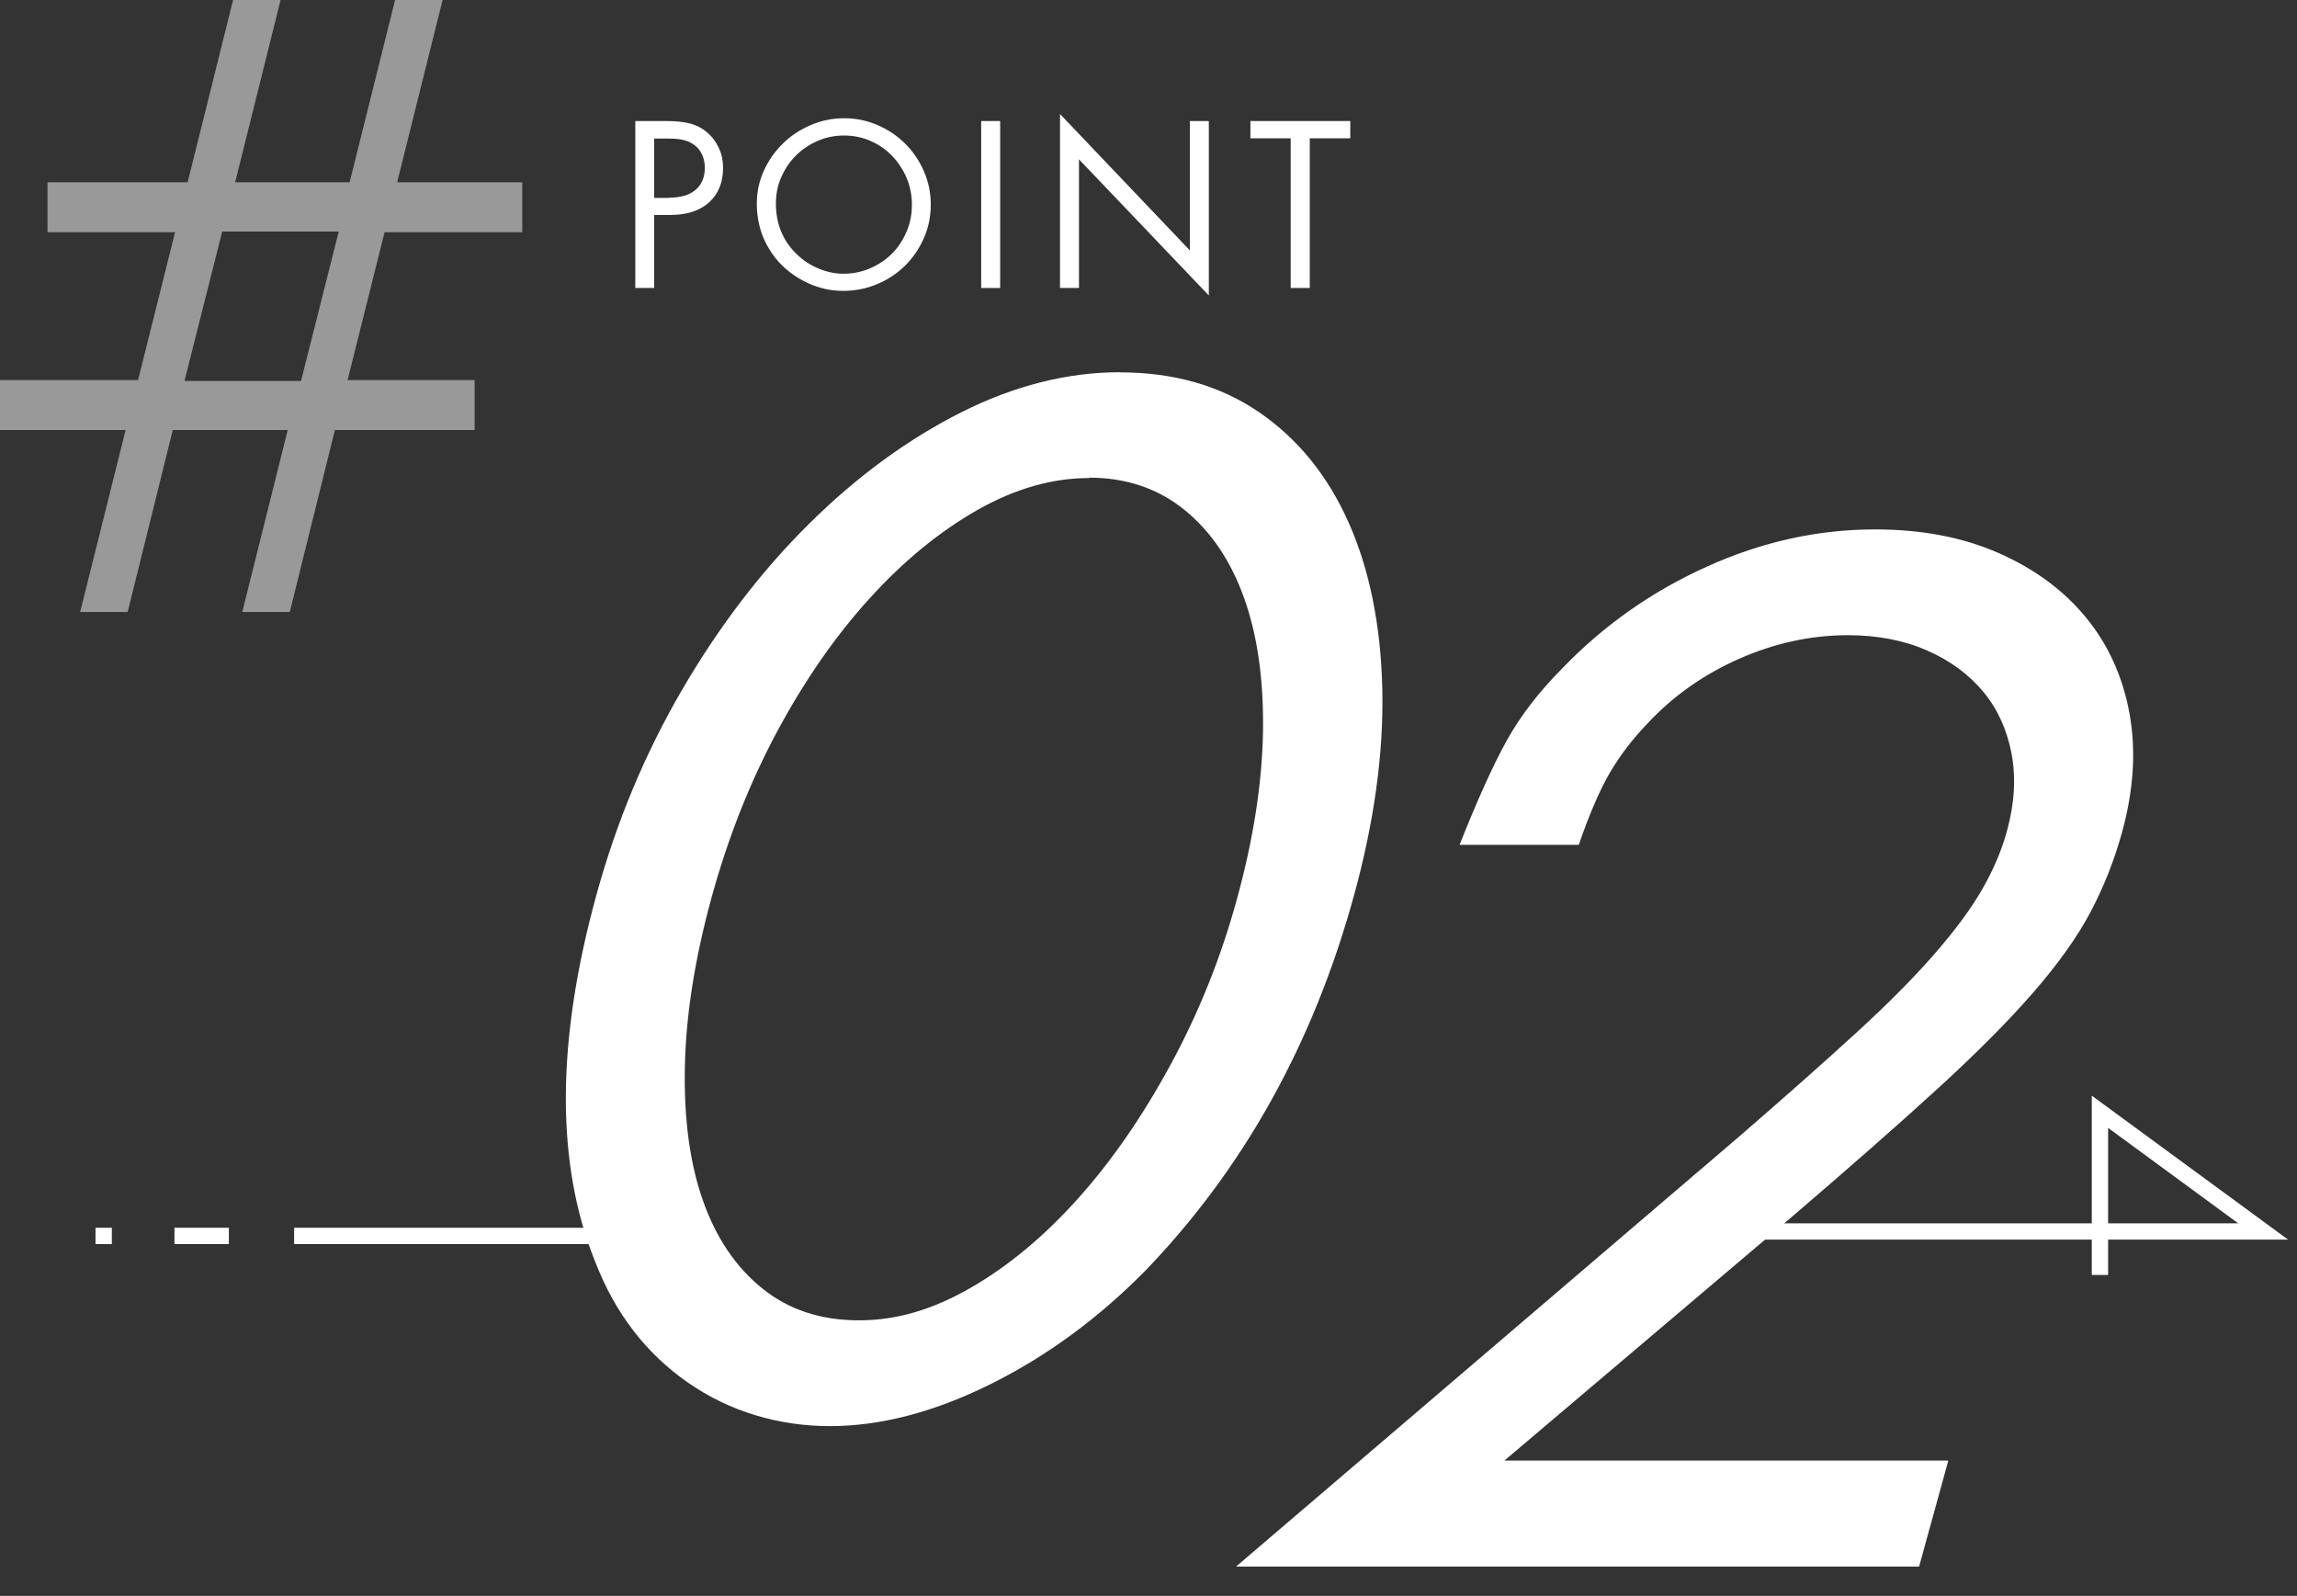
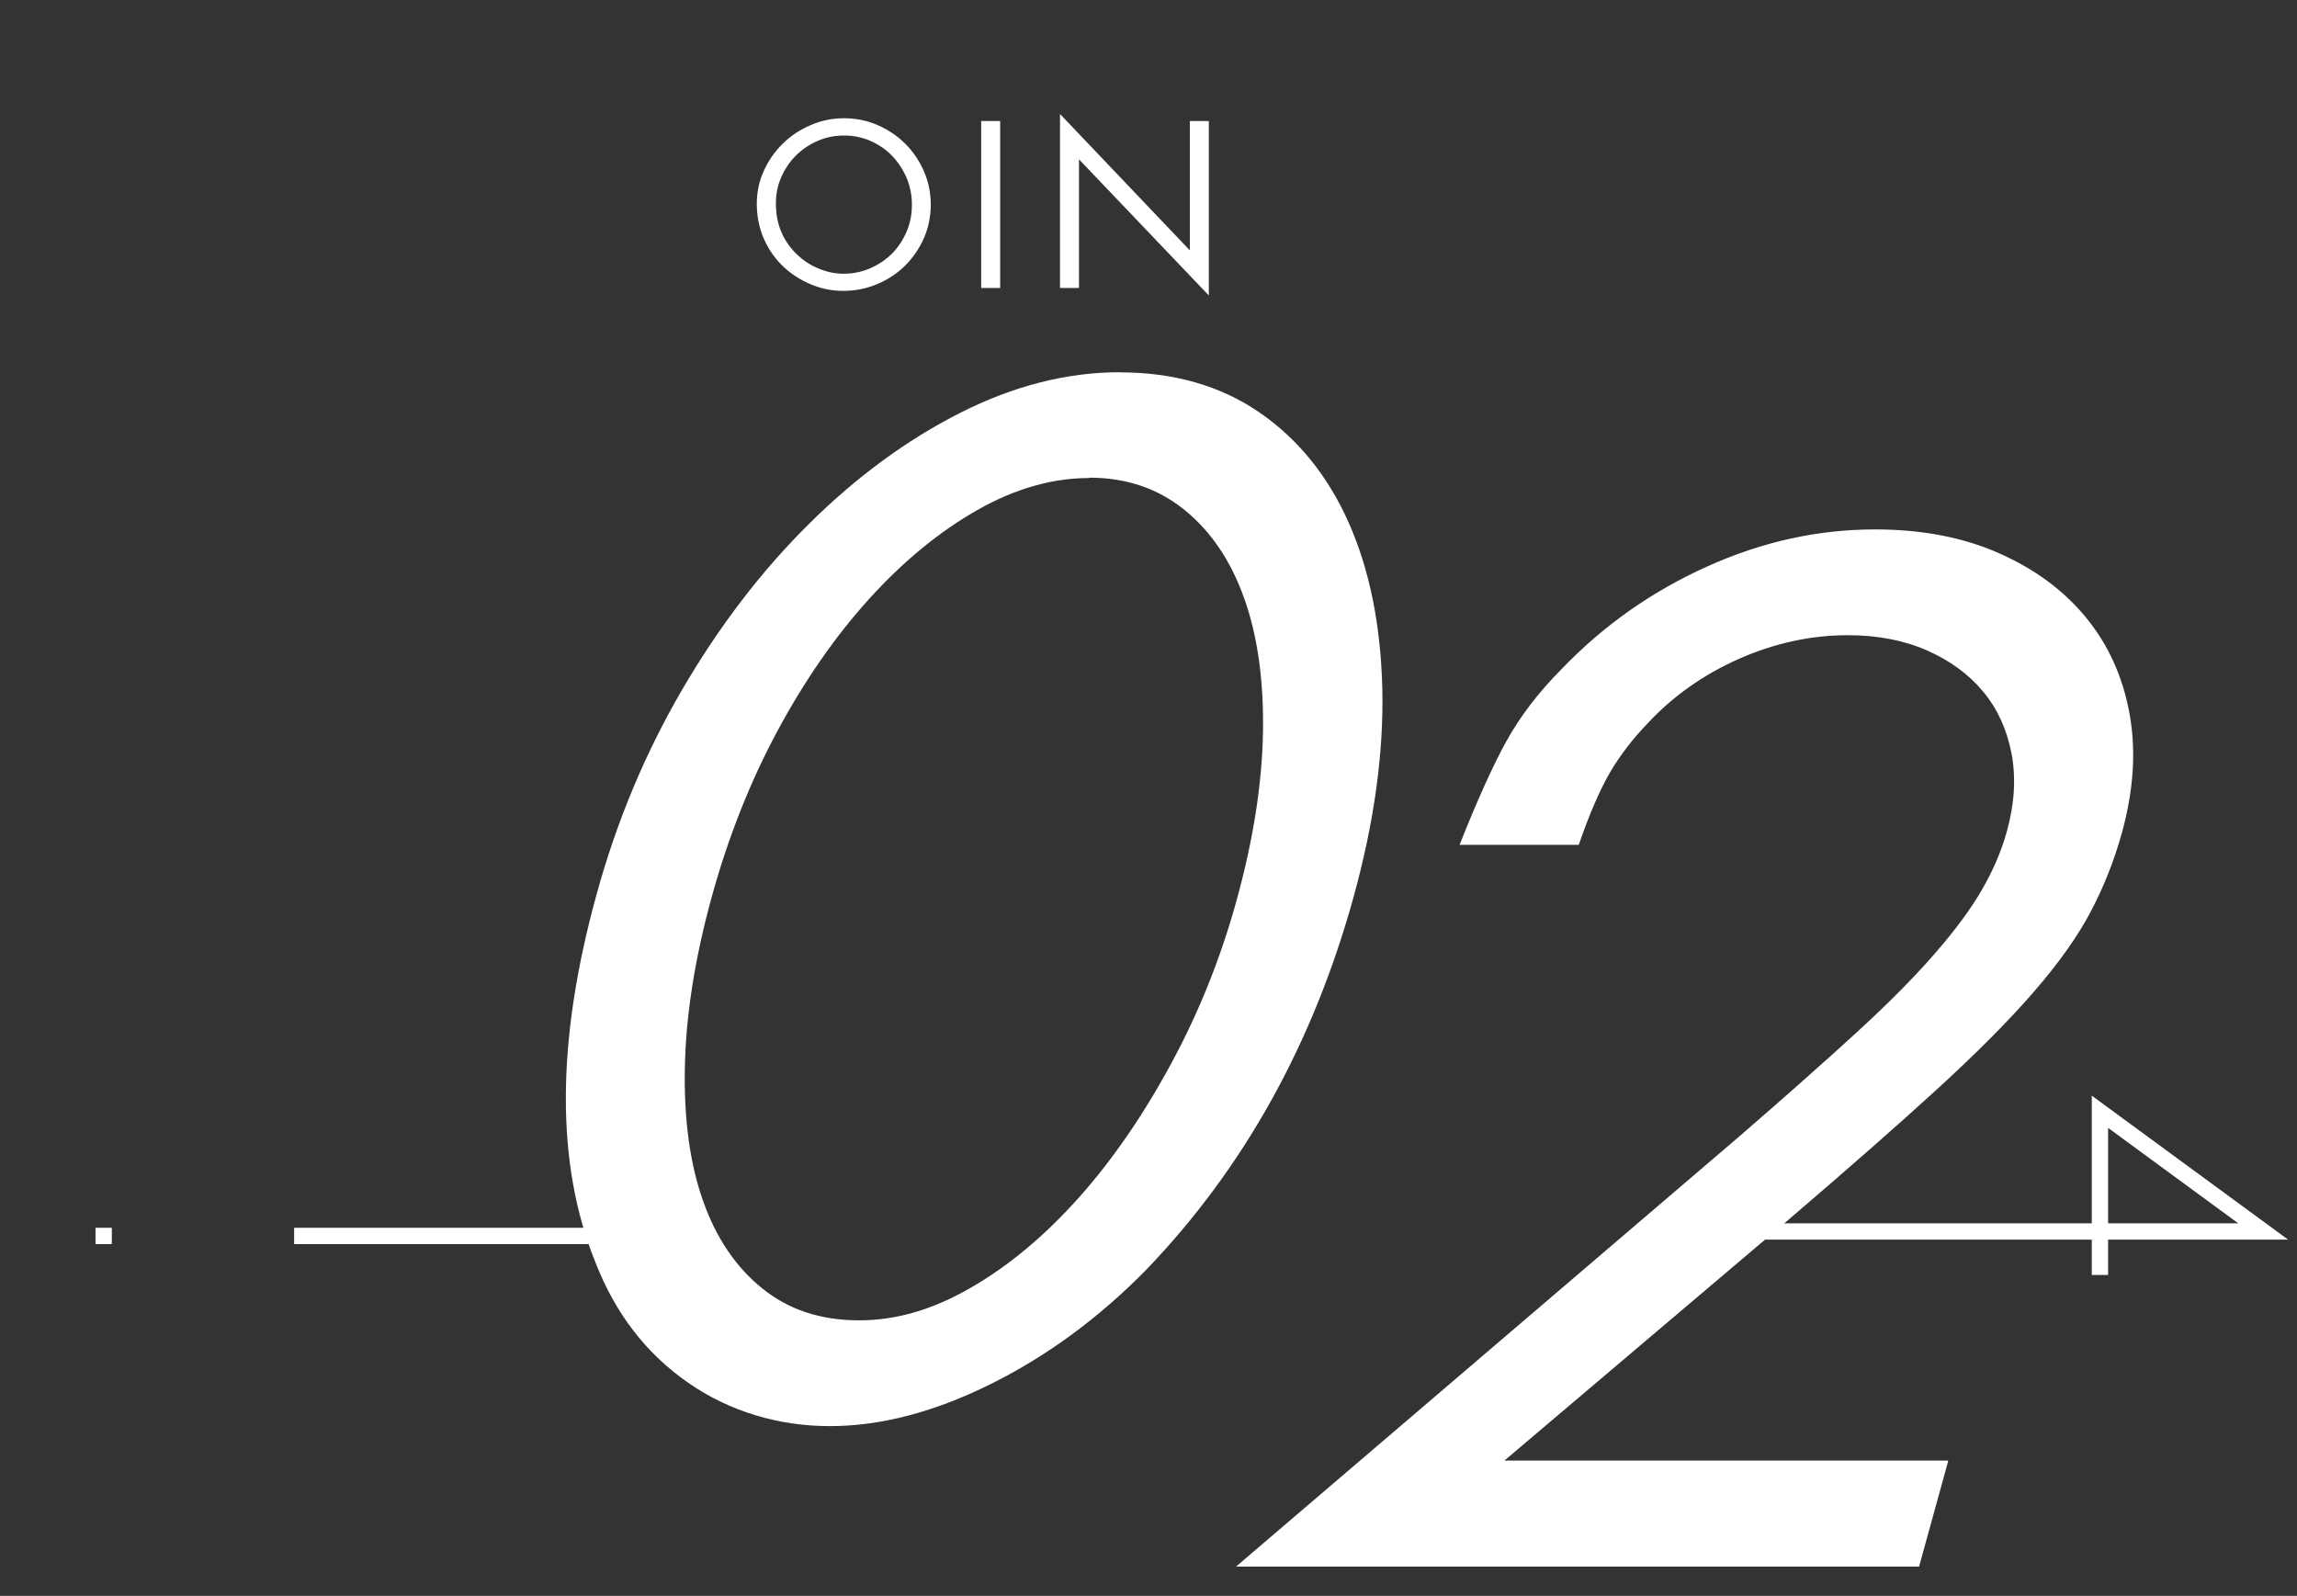
<svg xmlns="http://www.w3.org/2000/svg" id="a" viewBox="0 0 190 132">
  <rect x="0" y="0" width="190" height="132" fill="#333333" stroke="none" />
  <g opacity=".5">
-     <path d="M43.2,19.21h-11.39l-3.06,12.23h10.51v4.13h-11.56l-3.73,15.05h-3.93l3.76-15.05h-9.51l-3.73,15.05h-3.93l3.76-15.05H0v-4.13h11.42l3.06-12.23H3.93v-4.13h11.59L19.28,0h3.93l-3.76,15.08h9.47l3.76-15.08h3.93l-3.76,15.08h10.35v4.13ZM28.02,19.15h-9.64l-3.12,12.36h9.64l3.12-12.36Z" fill="#fff" />
-   </g>
+     </g>
  <path d="M92.63,30.8c4.47,0,8.3,1.1,11.51,3.29,3.21,2.2,5.68,5.24,7.41,9.12,1.73,3.89,2.66,8.47,2.79,13.75.12,5.28-.66,11-2.36,17.17-3.35,12.16-9.07,22.47-17.18,30.91-3.9,3.97-8.18,7.12-12.85,9.44-4.67,2.32-9.1,3.48-13.31,3.48s-8.3-1.2-11.75-3.61c-3.46-2.41-6-5.72-7.64-9.94-3.29-8.11-3.26-18.24.09-30.41,1.67-6.08,4.04-11.74,7.1-16.98,3.06-5.24,6.55-9.8,10.47-13.68,3.91-3.88,8.09-6.95,12.51-9.19,4.43-2.24,8.83-3.36,13.21-3.36ZM90.09,39.54c-3.07,0-6.16.89-9.27,2.66-3.11,1.77-6.09,4.21-8.92,7.33-2.83,3.12-5.37,6.79-7.63,11-2.26,4.22-4.05,8.77-5.4,13.66-1.39,5.06-2.13,9.74-2.22,14.04-.09,4.3.41,7.99,1.49,11.06,1.08,3.08,2.71,5.5,4.9,7.27,2.18,1.77,4.85,2.65,8.01,2.65s6.16-.91,9.29-2.72c3.13-1.81,6.08-4.28,8.87-7.4,2.79-3.12,5.33-6.81,7.64-11.07,2.31-4.26,4.13-8.79,5.45-13.6,1.37-4.97,2.09-9.59,2.17-13.85.07-4.26-.44-7.95-1.55-11.07-1.11-3.12-2.76-5.56-4.95-7.33-2.19-1.77-4.81-2.66-7.88-2.66Z" fill="#fff" />
  <path d="M161.15,120.84l-2.41,8.74h-56.5l41.58-35.54c3.8-3.29,7.01-6.13,9.64-8.54,2.63-2.4,4.81-4.59,6.54-6.58,1.73-1.98,3.05-3.77,3.97-5.38.92-1.6,1.6-3.2,2.04-4.81.63-2.28.75-4.41.38-6.39-.38-1.98-1.15-3.69-2.34-5.12-1.18-1.43-2.73-2.57-4.65-3.42-1.92-.84-4.1-1.26-6.55-1.26-3.07,0-6.07.66-9.02,1.96-2.95,1.31-5.48,3.1-7.59,5.38-1.22,1.27-2.25,2.62-3.09,4.05-.83,1.44-1.69,3.42-2.56,5.95h-9.86c1.44-3.63,2.72-6.48,3.86-8.55,1.14-2.07,2.67-4.07,4.61-6.02,3.43-3.57,7.43-6.39,11.98-8.44,4.55-2.06,9.19-3.08,13.92-3.08,3.85,0,7.26.65,10.23,1.96,2.97,1.31,5.37,3.08,7.21,5.32,1.84,2.24,3.04,4.88,3.6,7.92.56,3.04.36,6.33-.62,9.88-.63,2.28-1.49,4.46-2.58,6.53-1.09,2.07-2.67,4.29-4.72,6.65-2.05,2.37-4.72,5.05-7.99,8.04-3.28,3-7.44,6.65-12.48,10.96l-23.31,19.76h36.66Z" fill="#fff" />
-   <path d="M54.12,23.82h-1.57v-13.81h2.5c.86,0,1.55.07,2.08.22.53.15,1,.4,1.4.76.4.34.71.77.94,1.27s.34,1.04.34,1.62c0,1.21-.39,2.17-1.16,2.86-.77.69-1.84,1.04-3.2,1.04h-1.34v6.04ZM55.36,16.35c.95,0,1.68-.22,2.18-.65s.76-1.04.76-1.82c0-.37-.06-.71-.2-1.03s-.32-.58-.57-.78c-.26-.22-.57-.38-.92-.47-.35-.1-.81-.14-1.37-.14h-1.13v4.91h1.24Z" fill="#fff" />
  <path d="M69.82,9.78c.98,0,1.91.19,2.78.57.87.38,1.63.89,2.28,1.54s1.16,1.4,1.54,2.27.57,1.78.57,2.76-.19,1.92-.57,2.78c-.38.86-.9,1.62-1.55,2.27-.66.65-1.43,1.16-2.31,1.53-.88.37-1.82.56-2.82.56s-1.96-.21-2.9-.64c-.94-.43-1.76-1.02-2.45-1.78-.58-.66-1.02-1.39-1.33-2.19-.3-.8-.46-1.67-.46-2.61s.19-1.86.58-2.71c.39-.86.91-1.6,1.57-2.25s1.42-1.15,2.3-1.53c.88-.38,1.8-.57,2.77-.57ZM69.8,11.21c-.77,0-1.5.15-2.18.45s-1.28.7-1.79,1.21c-.51.51-.91,1.11-1.21,1.79s-.44,1.41-.44,2.18c0,1.7.59,3.11,1.76,4.22.52.5,1.12.89,1.79,1.16.67.28,1.35.42,2.04.42.79,0,1.52-.15,2.21-.45.69-.3,1.29-.7,1.8-1.21s.91-1.12,1.21-1.82c.3-.7.44-1.44.44-2.23s-.15-1.53-.44-2.22c-.3-.69-.7-1.3-1.2-1.82s-1.1-.93-1.78-1.23-1.42-.45-2.2-.45Z" fill="#fff" />
  <path d="M82.73,23.82h-1.57v-13.81h1.57v13.81Z" fill="#fff" />
  <path d="M87.68,9.43l10.74,11.28v-10.7h1.57v14.43l-10.74-11.26v10.64h-1.57v-14.39Z" fill="#fff" />
-   <path d="M108.33,23.82h-1.57v-12.38h-3.33v-1.43h8.26v1.43h-3.35v12.38Z" fill="#fff" />
  <line x1="24.33" y1="102.23" x2="52.23" y2="102.23" fill="none" stroke="#fff" stroke-miterlimit="10" stroke-width="1.35" />
  <polyline points="143.1 101.86 187.2 101.86 173.7 91.96 173.7 105.46" fill="none" stroke="#fff" stroke-miterlimit="10" stroke-width="1.35" />
-   <line x1="14.43" y1="102.23" x2="18.93" y2="102.23" fill="none" stroke="#fff" stroke-miterlimit="10" stroke-width="1.35" />
  <line x1="7.9" y1="102.23" x2="9.25" y2="102.23" fill="none" stroke="#fff" stroke-miterlimit="10" stroke-width="1.35" />
</svg>